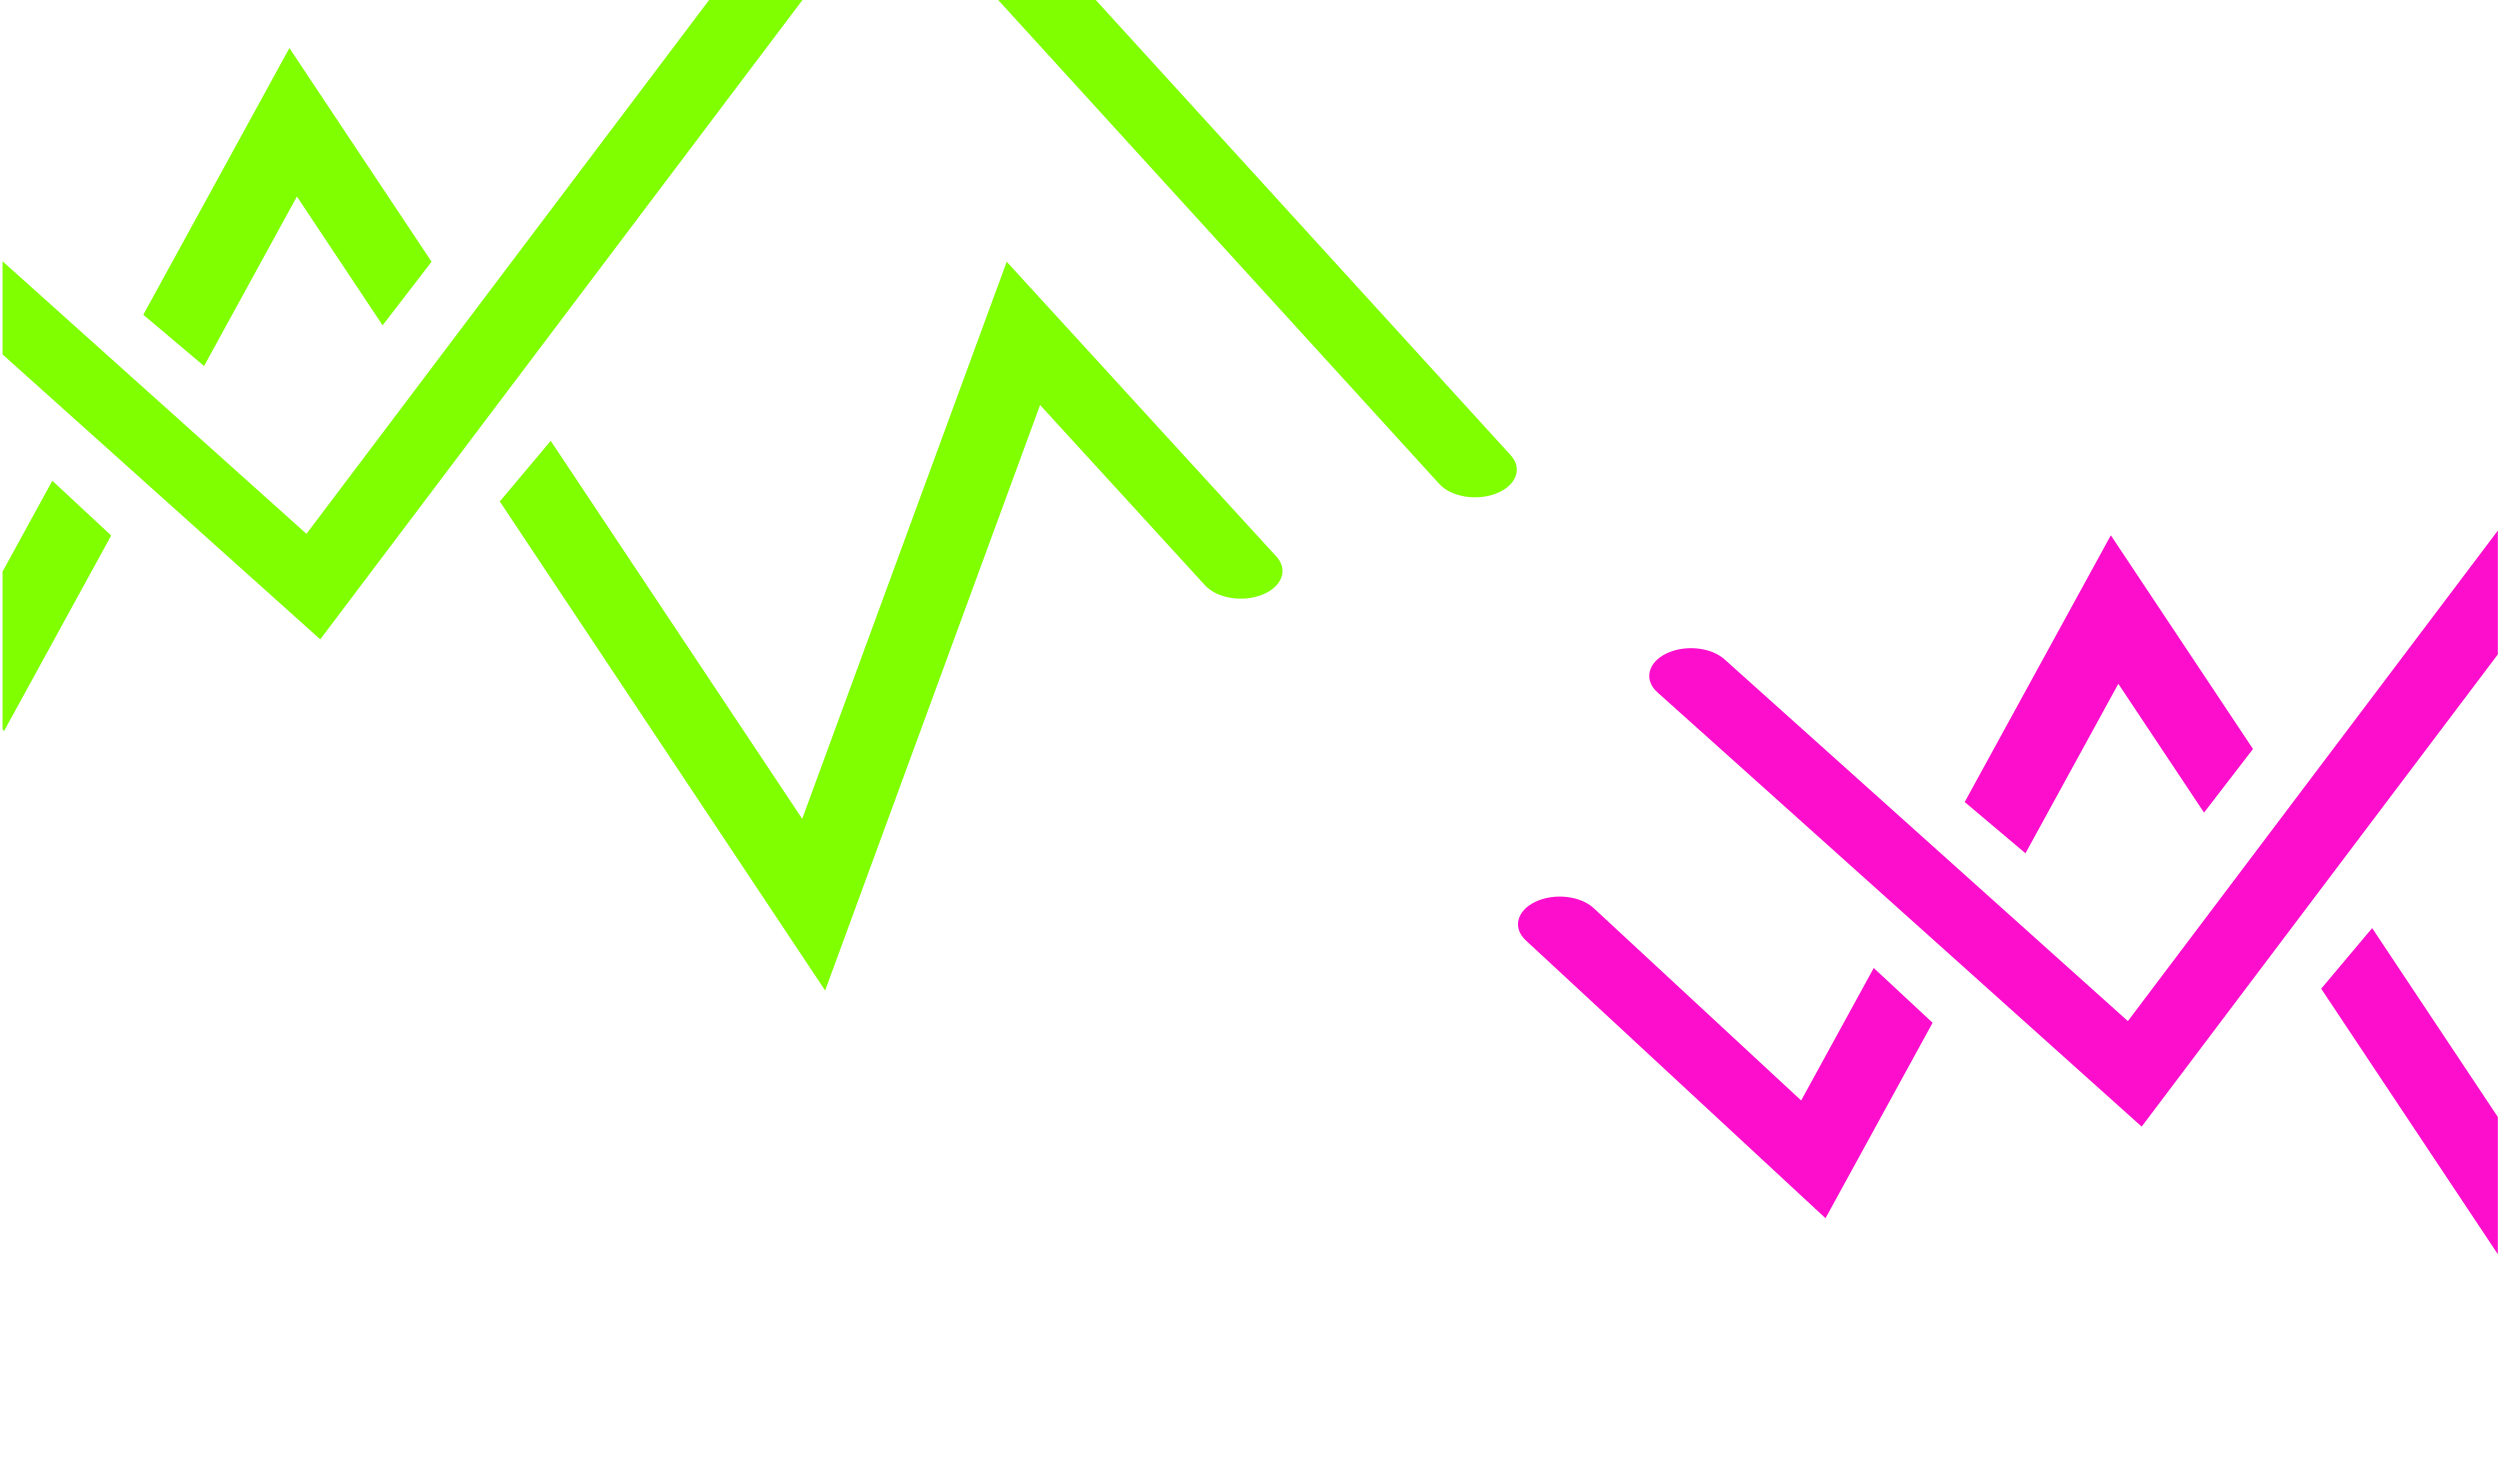
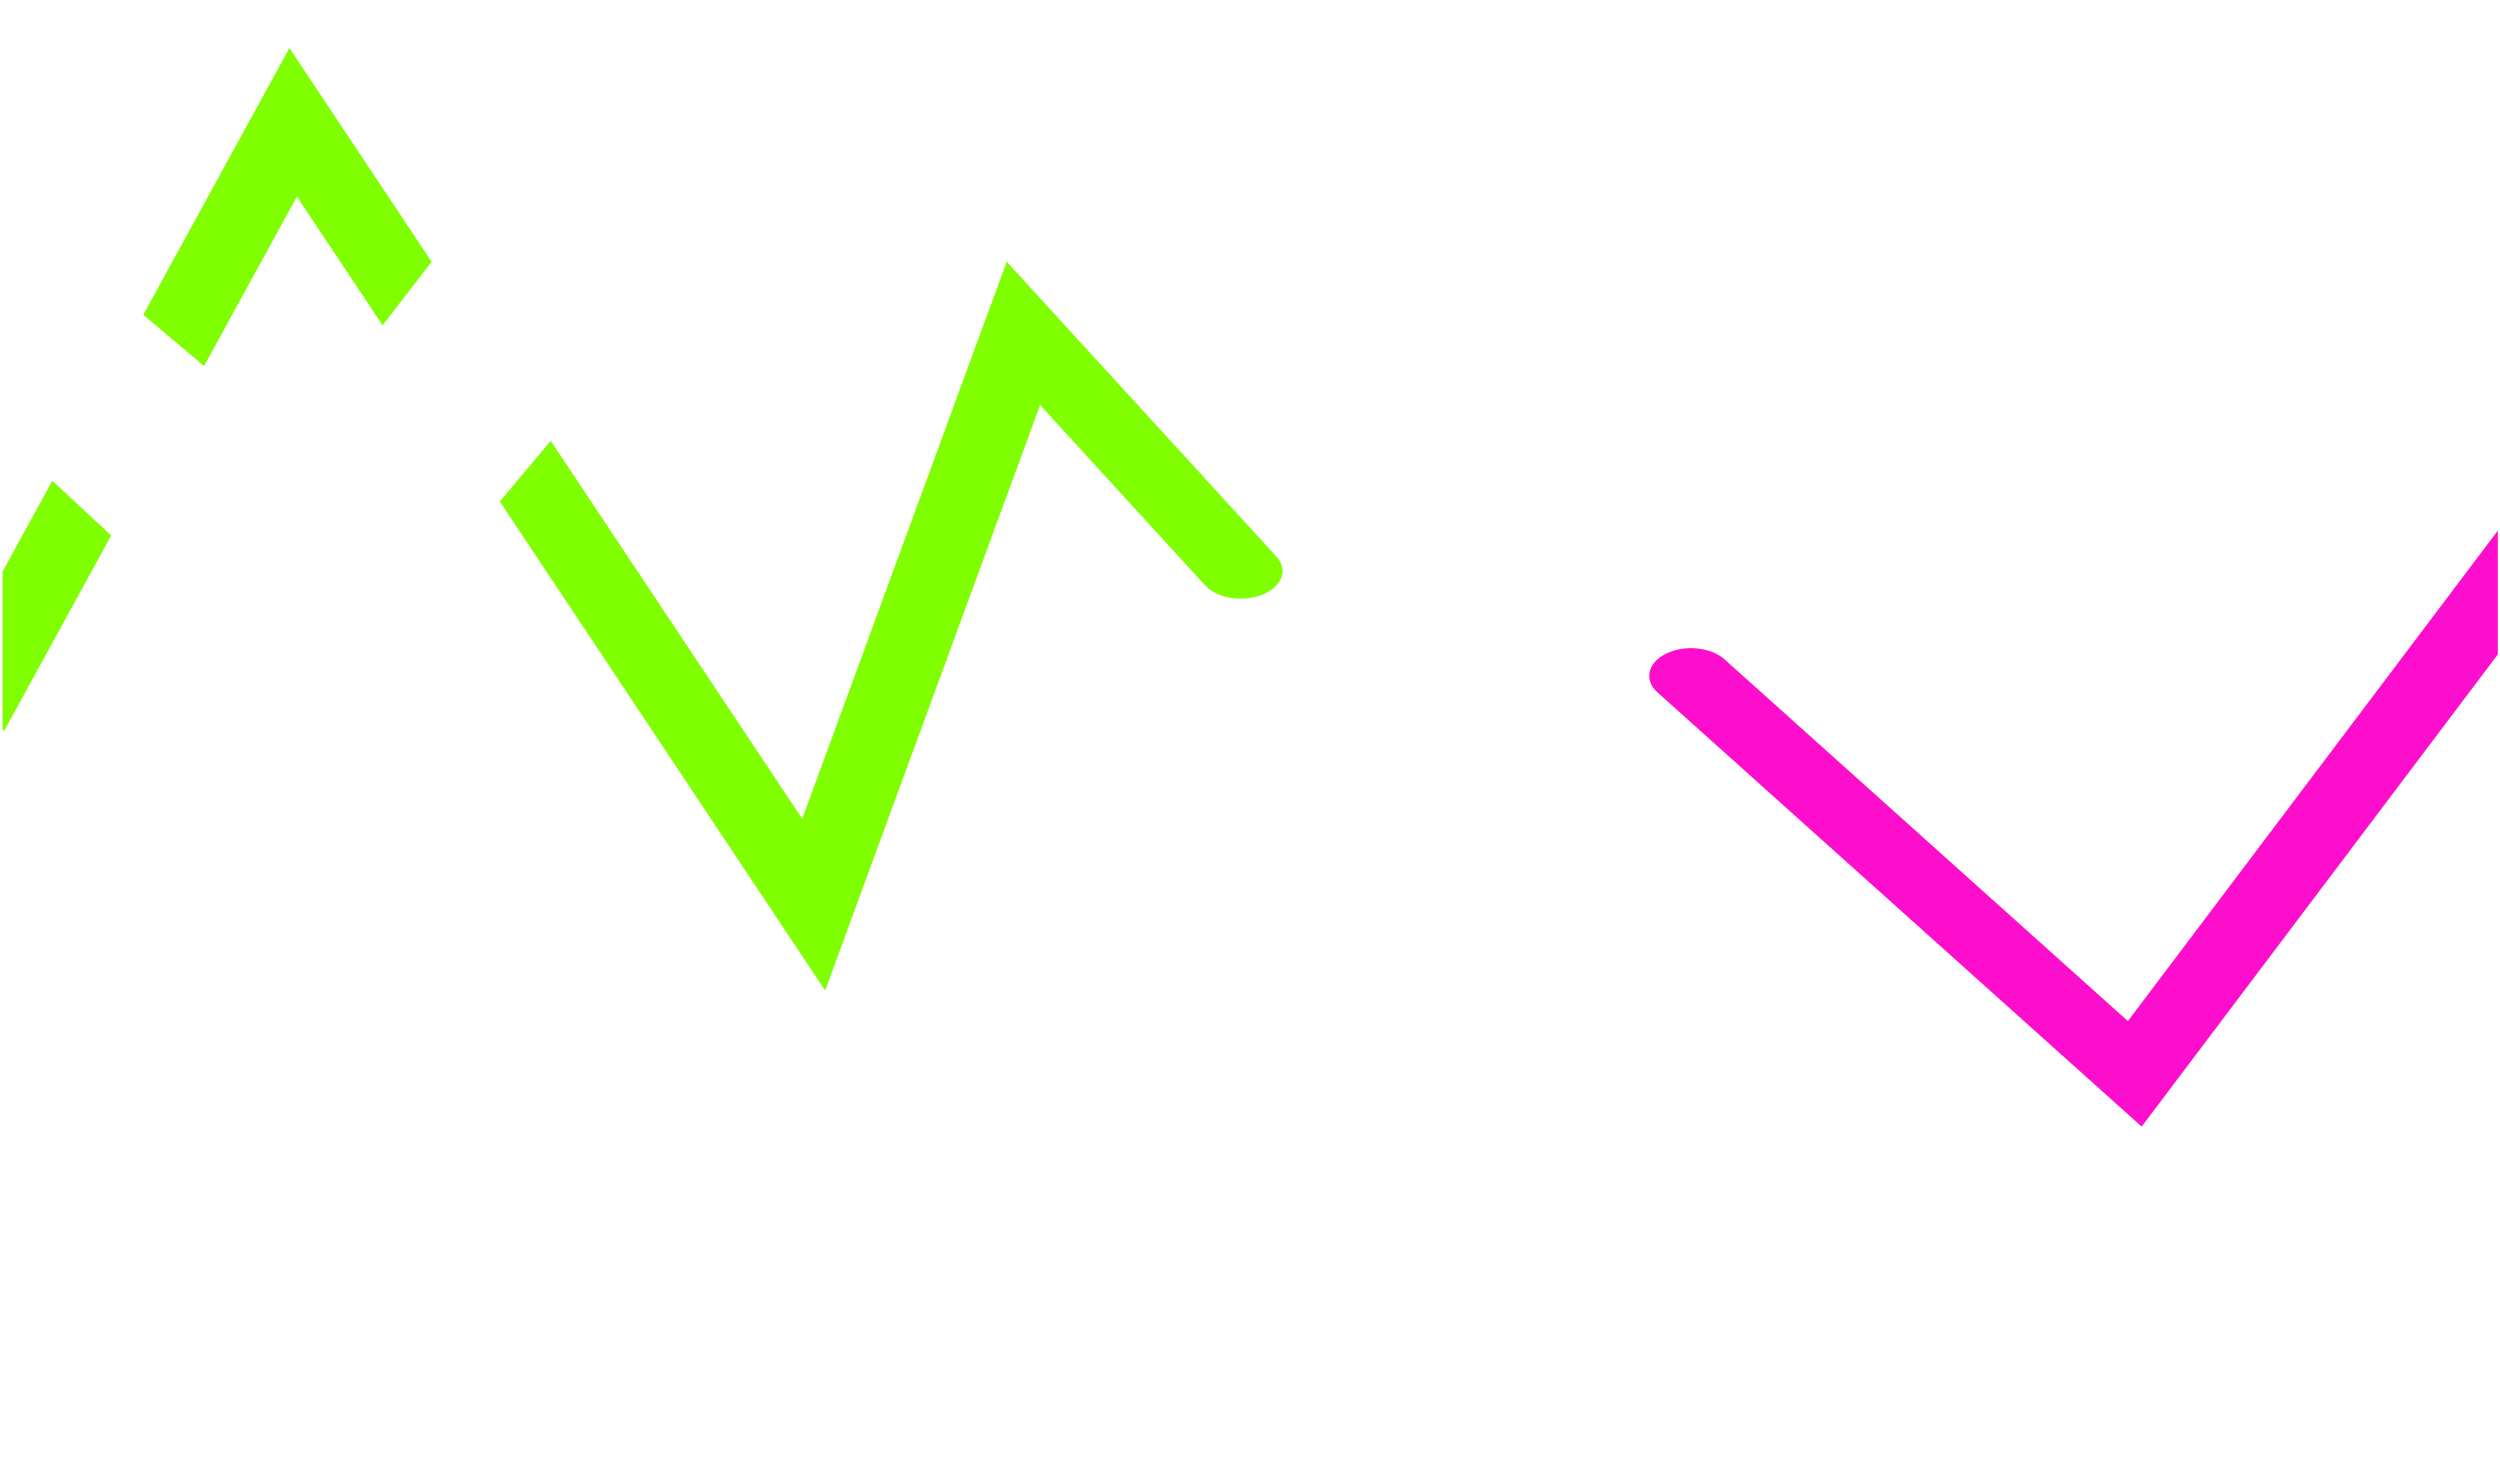
<svg xmlns="http://www.w3.org/2000/svg" width="526" height="311" viewBox="0 0 526 311" fill="none">
  <g clip-path="url(#clip0_2002_4219)">
    <path d="M569.257 53.682L447.705 214.839L362.855 138.739C359.97 136.152 354.468 135.604 350.565 137.517C346.662 139.429 345.837 143.077 348.721 145.664L450.607 237.043L570.712 77.805L686.052 204.343C688.562 207.097 693.964 207.98 698.118 206.317C702.272 204.653 703.605 201.072 701.095 198.318L569.257 53.682Z" fill="#FC0ECC" />
-     <path fill-rule="evenodd" clip-rule="evenodd" d="M444.119 112.626L413.372 168.743L426.159 179.532L445.698 143.871L463.728 170.973L474.031 157.586L444.119 112.626ZM499.101 195.269L488.377 208.022L556.836 310.922L602.06 187.732L636.767 225.674C639.283 228.425 644.687 229.303 648.837 227.635C652.987 225.967 654.311 222.384 651.795 219.633L595.039 157.586L552.01 274.796L499.101 195.269ZM378.965 231.538L394.237 203.665L406.62 215.192L384.087 256.316L321.025 197.855C318.202 195.238 319.114 191.599 323.062 189.728C327.009 187.856 332.498 188.461 335.321 191.078L378.965 231.538Z" fill="#FC0ECC" />
-     <path d="M186.032 -48.838L64.479 112.319L-20.371 36.219C-23.256 33.632 -28.758 33.085 -32.661 34.997C-36.564 36.91 -37.389 40.557 -34.504 43.144L67.381 134.523L187.486 -24.714L302.827 101.824C305.337 104.577 310.739 105.461 314.893 103.797C319.046 102.133 320.379 98.552 317.869 95.799L186.032 -48.838Z" fill="#80FF01" />
    <path fill-rule="evenodd" clip-rule="evenodd" d="M60.893 10.107L30.146 66.224L42.933 77.012L62.472 41.352L80.502 68.453L90.805 55.067L60.893 10.107ZM115.875 92.75L105.152 105.503L173.61 208.402L218.834 85.213L253.541 123.155C256.057 125.906 261.462 126.783 265.611 125.115C269.761 123.447 271.086 119.865 268.569 117.114L211.813 55.067L168.784 172.276L115.875 92.75ZM-4.26 129.019L11.012 101.146L23.394 112.673L0.862 153.797L-62.201 95.335C-65.024 92.718 -64.112 89.079 -60.164 87.208C-56.216 85.337 -50.727 85.941 -47.905 88.558L-4.26 129.019Z" fill="#80FF01" />
  </g>
  <defs>
    <clipPath id="clip0_2002_4219">
      <rect width="525.008" height="310.787" fill="white" transform="translate(0.536)" />
    </clipPath>
  </defs>
</svg>